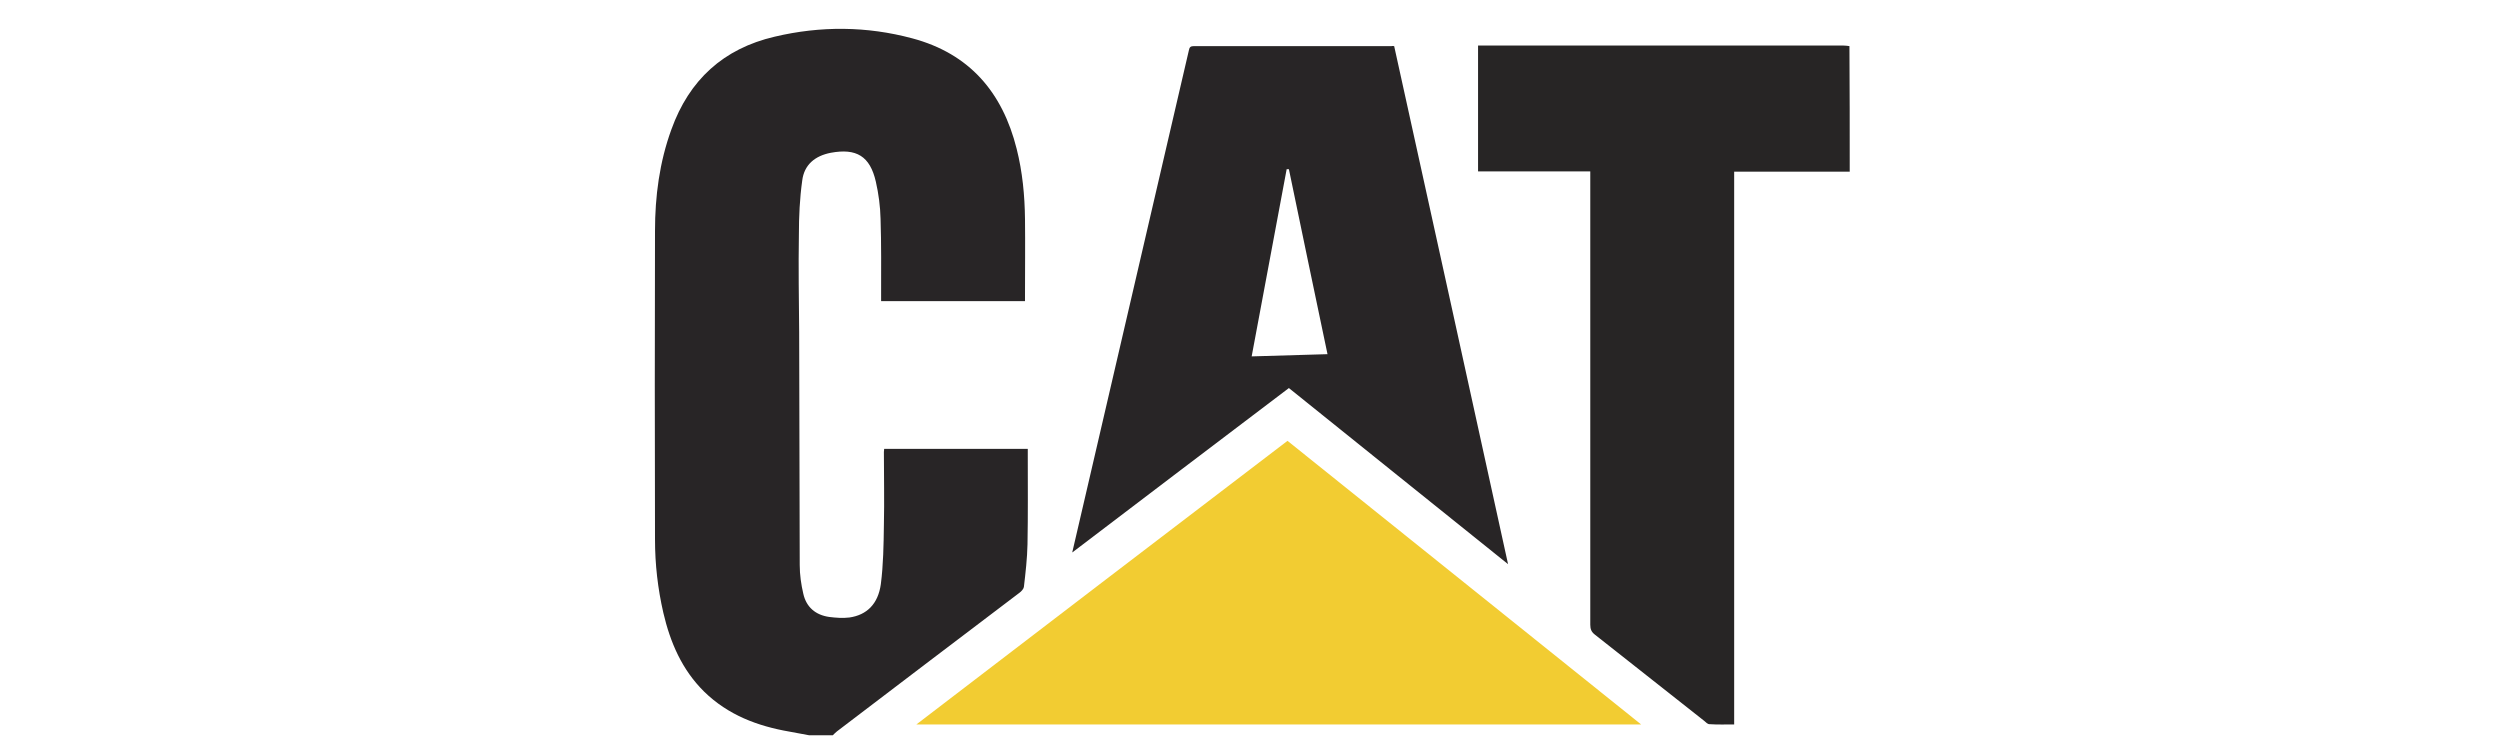
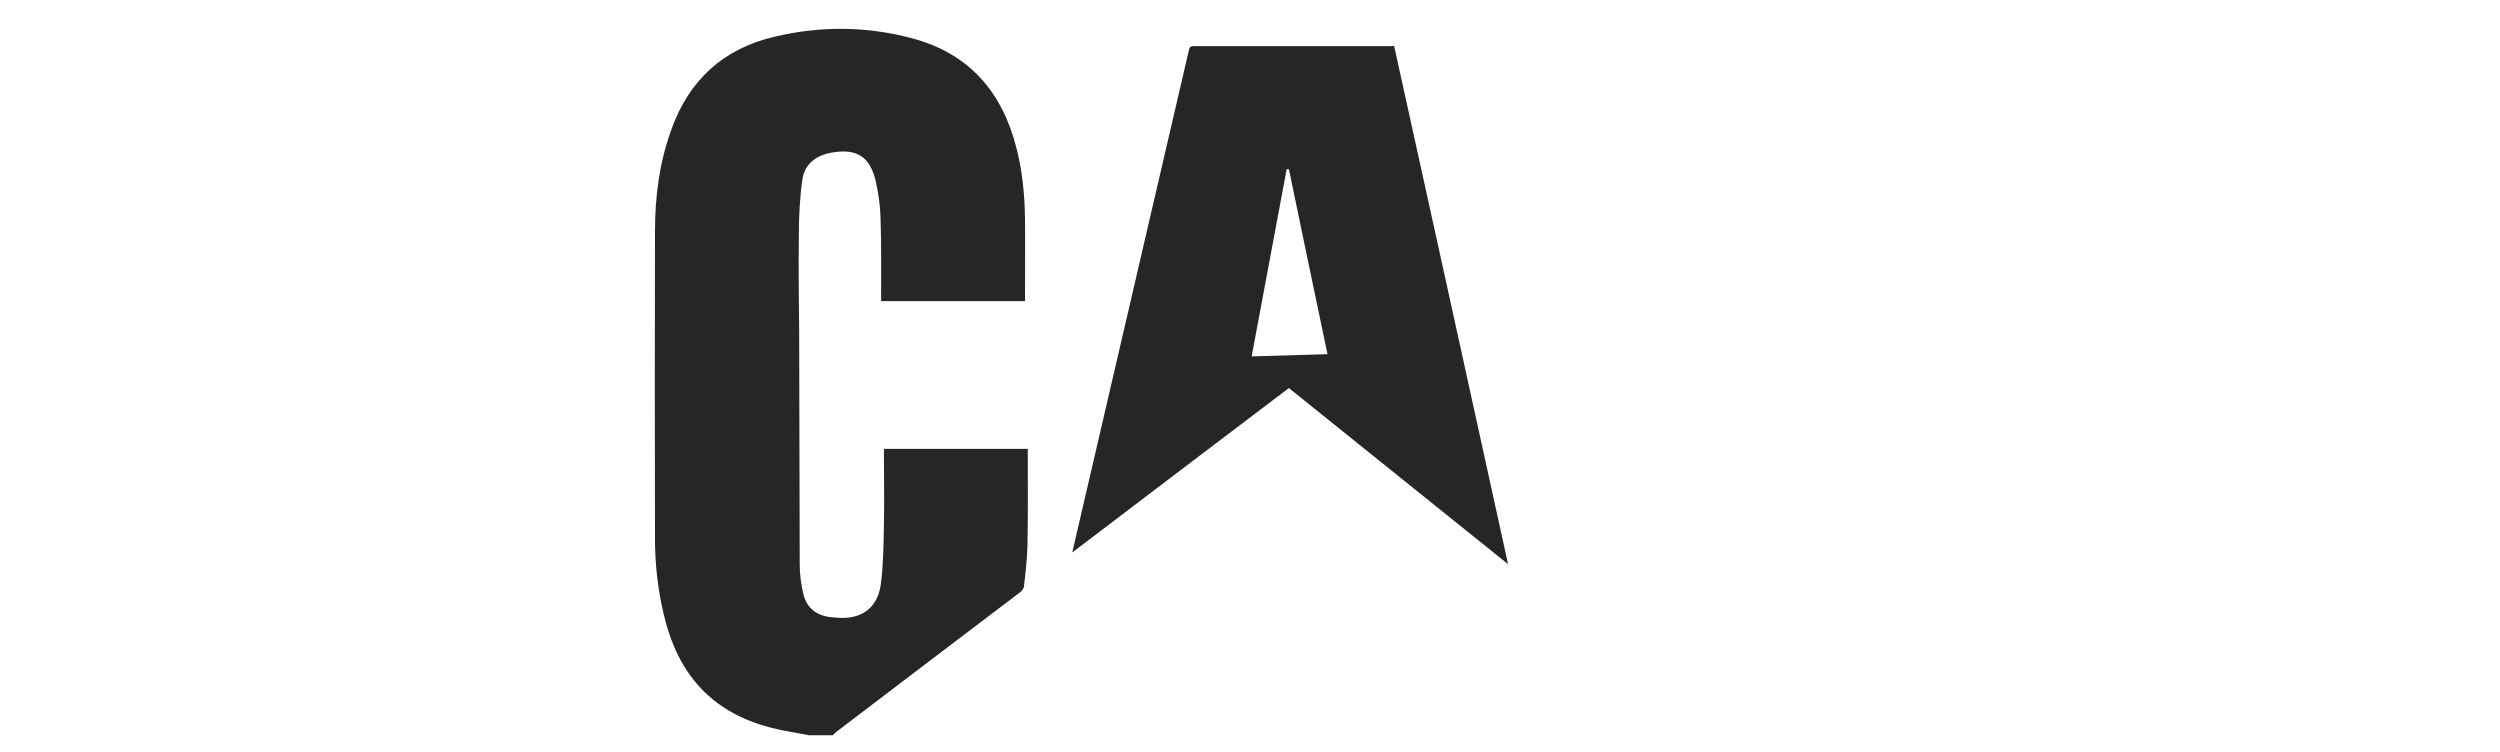
<svg xmlns="http://www.w3.org/2000/svg" id="Capa_1" x="0px" y="0px" viewBox="0 0 900 270.8" style="enable-background:new 0 0 900 270.8;" xml:space="preserve">
  <style type="text/css">	.st0{fill:#282526;}	.st1{fill:#272525;}	.st2{fill:#F2CC32;}</style>
  <g id="JWhXgV.tif">
    <g>
      <path class="st0" d="M291.3,264.7c-2.3-0.4-4.7-0.9-7-1.3c-11.6-2-22.2-6-30.8-14.4c-8-7.9-12.2-17.7-14.7-28.4   c-2-8.7-3-17.5-3-26.4c-0.1-37-0.1-74.1,0-111.1c0-12.4,1.6-24.7,5.9-36.5c6.4-17.8,18.7-29.1,37.2-33.4   c16.5-3.9,33.1-3.8,49.5,0.6c20.6,5.5,32.5,19.4,37.6,39.8c2.1,8.3,2.9,16.8,3,25.3c0.1,9.1,0,18.2,0,27.3c0,0.7,0,1.4,0,2.2   c-17.3,0-34.4,0-51.8,0c0-0.8,0-1.5,0-2.3c0-9.1,0.1-18.2-0.2-27.3c-0.1-4.5-0.7-9-1.7-13.4c-2.1-9.2-7-12.1-16.2-10.4   c-5.7,1.1-9.6,4.3-10.3,10c-0.9,6.4-1.2,13-1.2,19.4c-0.2,11.7,0,23.5,0.1,35.2c0.1,27.9,0.1,55.9,0.2,83.8c0,3.5,0.5,7,1.3,10.4   c1.1,4.8,4.4,7.6,9.3,8.3c2.4,0.3,4.9,0.5,7.3,0.2c6.2-0.9,10.3-4.8,11.3-12c0.9-7,1-14.1,1.1-21.2c0.2-8.8,0-17.6,0-26.4   c0-0.3,0.1-0.7,0.1-1.1c17.2,0,34.3,0,51.7,0c0,0.7,0,1.5,0,2.3c0,10.7,0.1,21.3-0.1,32c-0.1,5.1-0.7,10.3-1.3,15.4   c-0.1,0.7-0.9,1.6-1.6,2.1c-21.9,16.6-43.8,33.2-65.7,49.9c-0.5,0.4-1,0.9-1.5,1.4C297,264.7,294.2,264.7,291.3,264.7z" />
-       <path class="st1" d="M665.9,61.8c-13.8,0-27.6,0-41.6,0c0,66.3,0,132.5,0,199c-3.1,0-6,0.1-8.9-0.1c-0.7,0-1.3-0.7-1.9-1.2   c-13.1-10.3-26.2-20.7-39.3-31c-1.3-1-1.7-2-1.7-3.6c0-53.5,0-107,0-160.5c0-0.8,0-1.7,0-2.7c-13.6,0-26.9,0-40.4,0   c0-15.1,0-30,0-45.3c0.7,0,1.5,0,2.2,0c43.1,0,86.3,0,129.4,0c0.7,0,1.4,0.1,2.1,0.2C665.9,31.7,665.9,46.8,665.9,61.8z" />
      <path class="st0" d="M501.9,16.6c13.7,62.1,27.3,124,41,186.5c-26.5-21.3-52.7-42.3-78.9-63.4c-25.9,19.6-51.7,39.2-78,59.2   c1.4-6.1,2.7-11.7,4-17.2c11.1-47.9,22.3-95.9,33.4-143.8c1.5-6.6,3.1-13.2,4.6-19.8c0.2-1.1,0.6-1.5,1.8-1.5   c23.7,0,47.4,0,71.2,0C501.2,16.5,501.5,16.6,501.9,16.6z M477.9,127.5c-4.7-22.3-9.3-44.5-13.9-66.6c-0.3,0-0.5,0-0.8,0   c-4.2,22.4-8.4,44.8-12.6,67.4C459.8,128,468.6,127.8,477.9,127.5z" />
-       <path class="st2" d="M463.5,158.7c42.4,34,84.7,67.9,127.3,102.1c-87.1,0-173.7,0-260.9,0C374.6,226.6,419,192.6,463.5,158.7z" />
    </g>
  </g>
</svg>